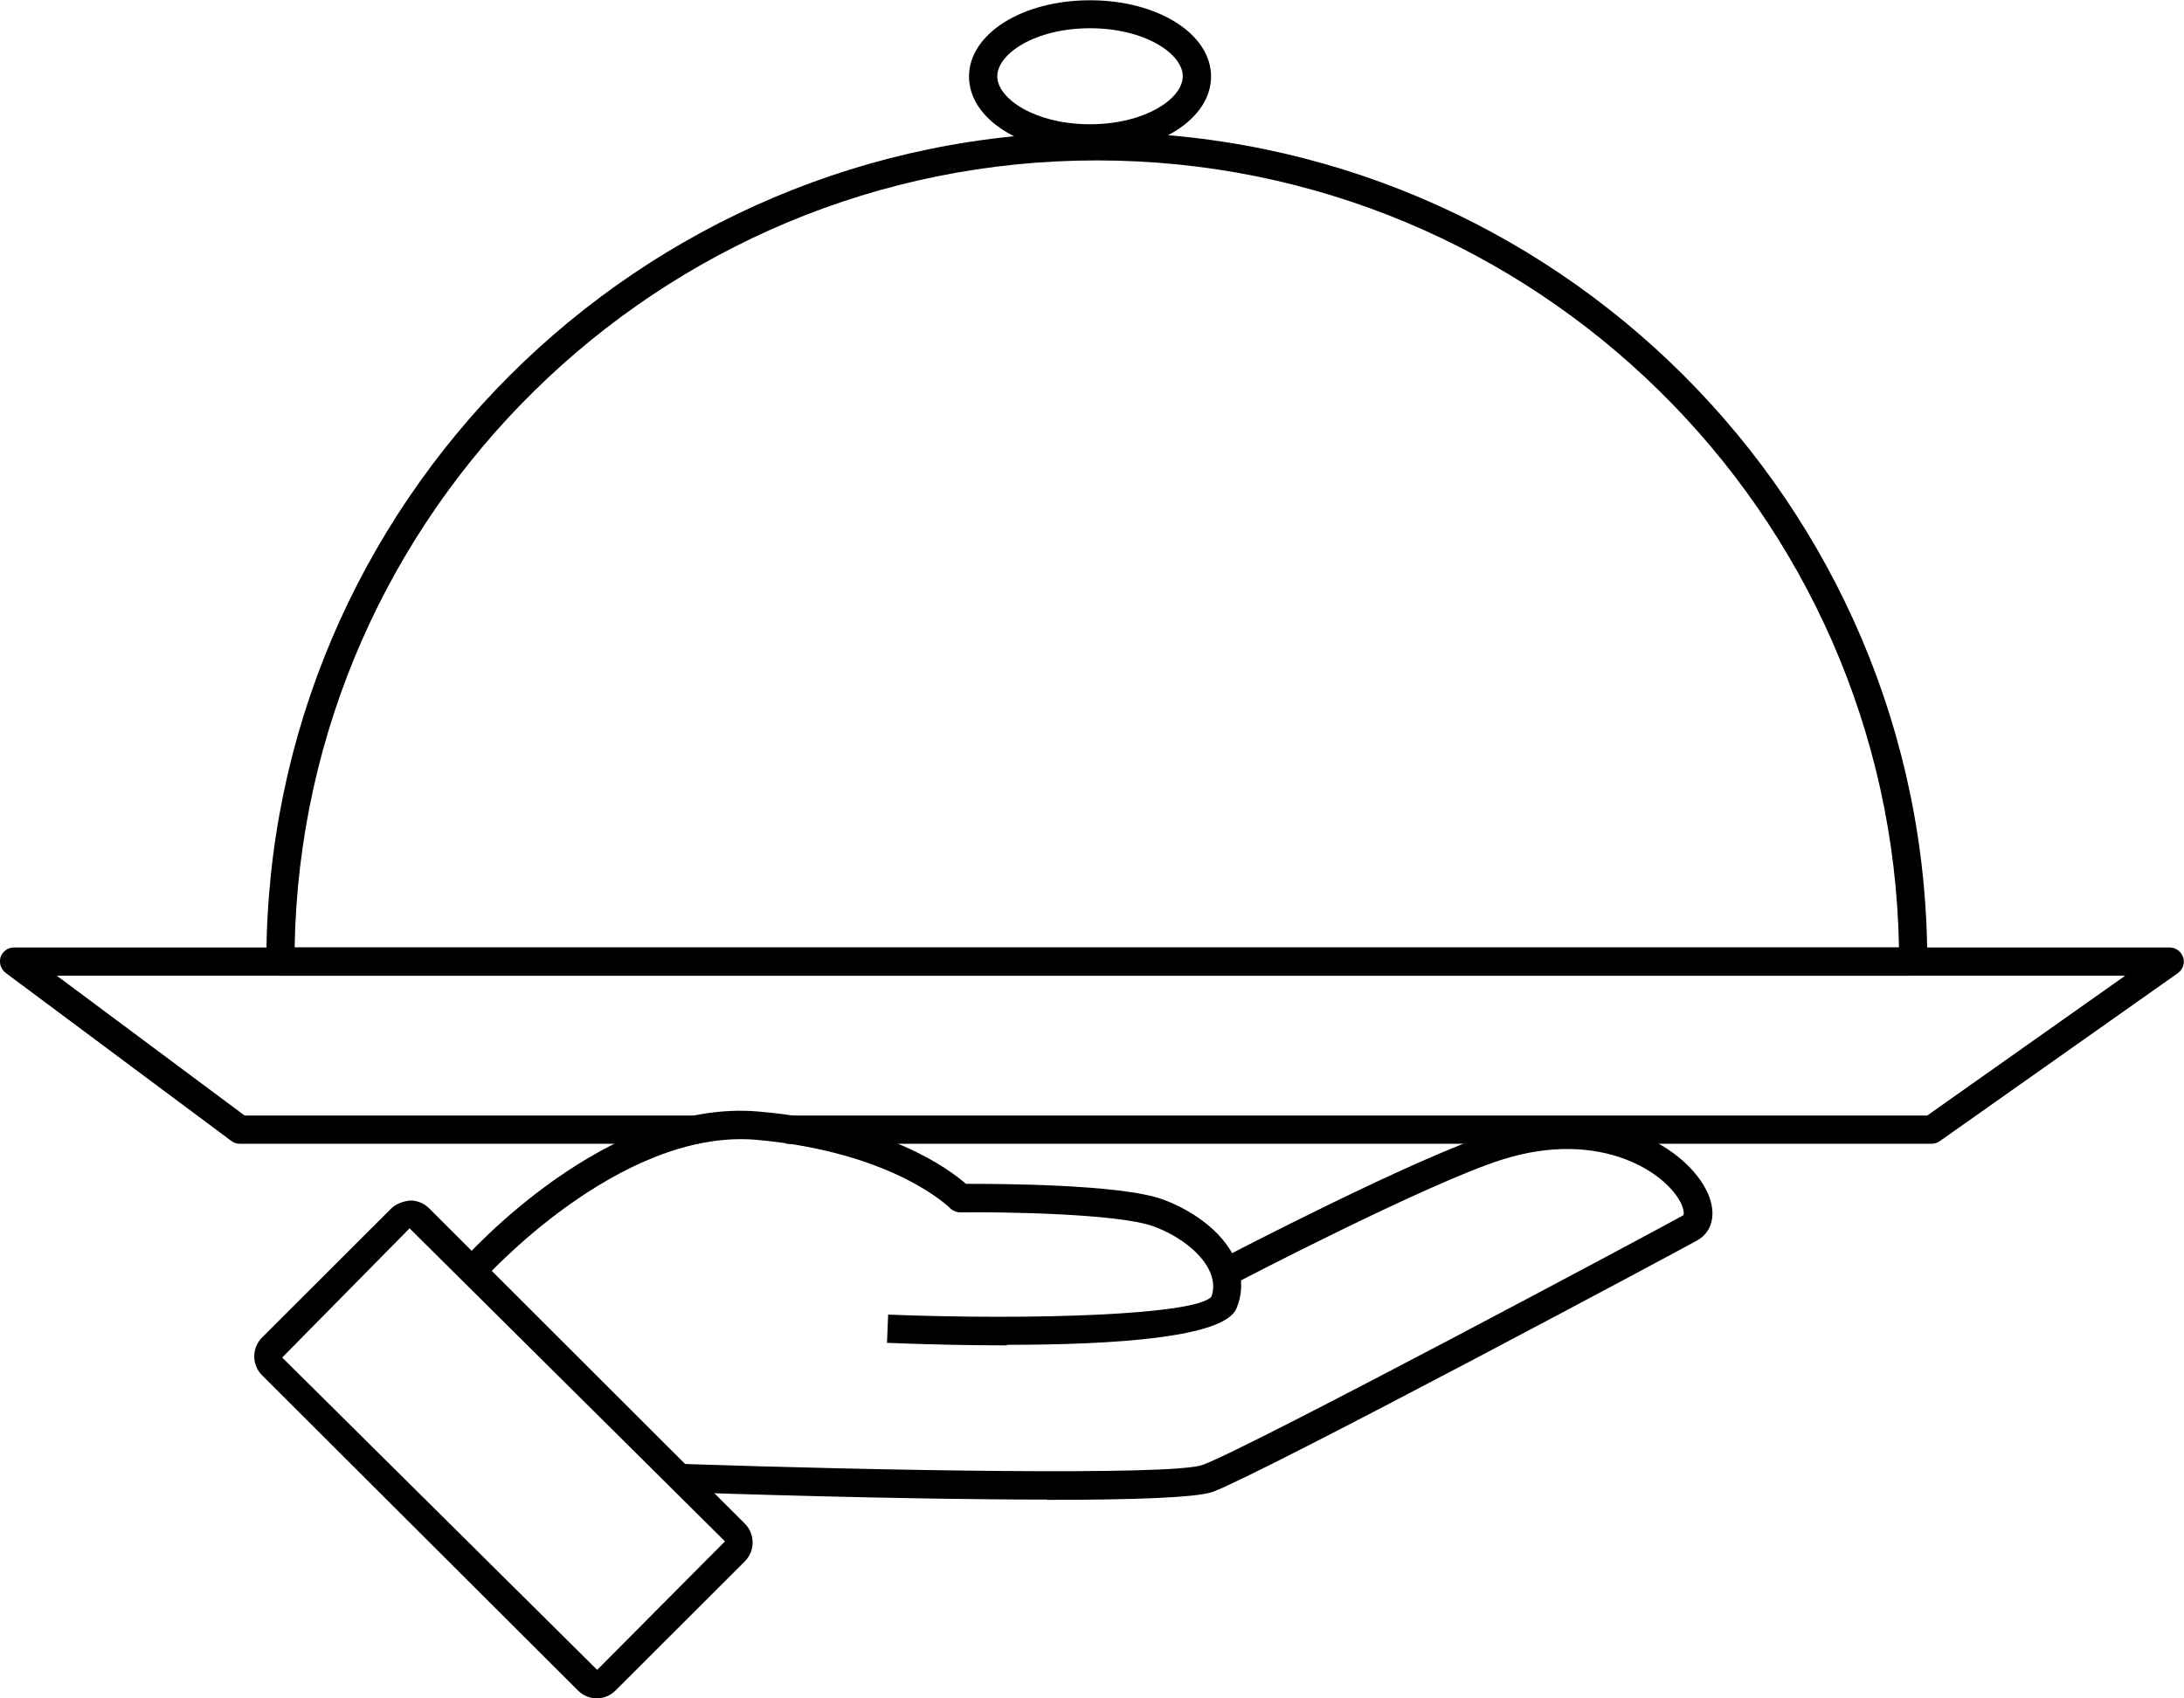
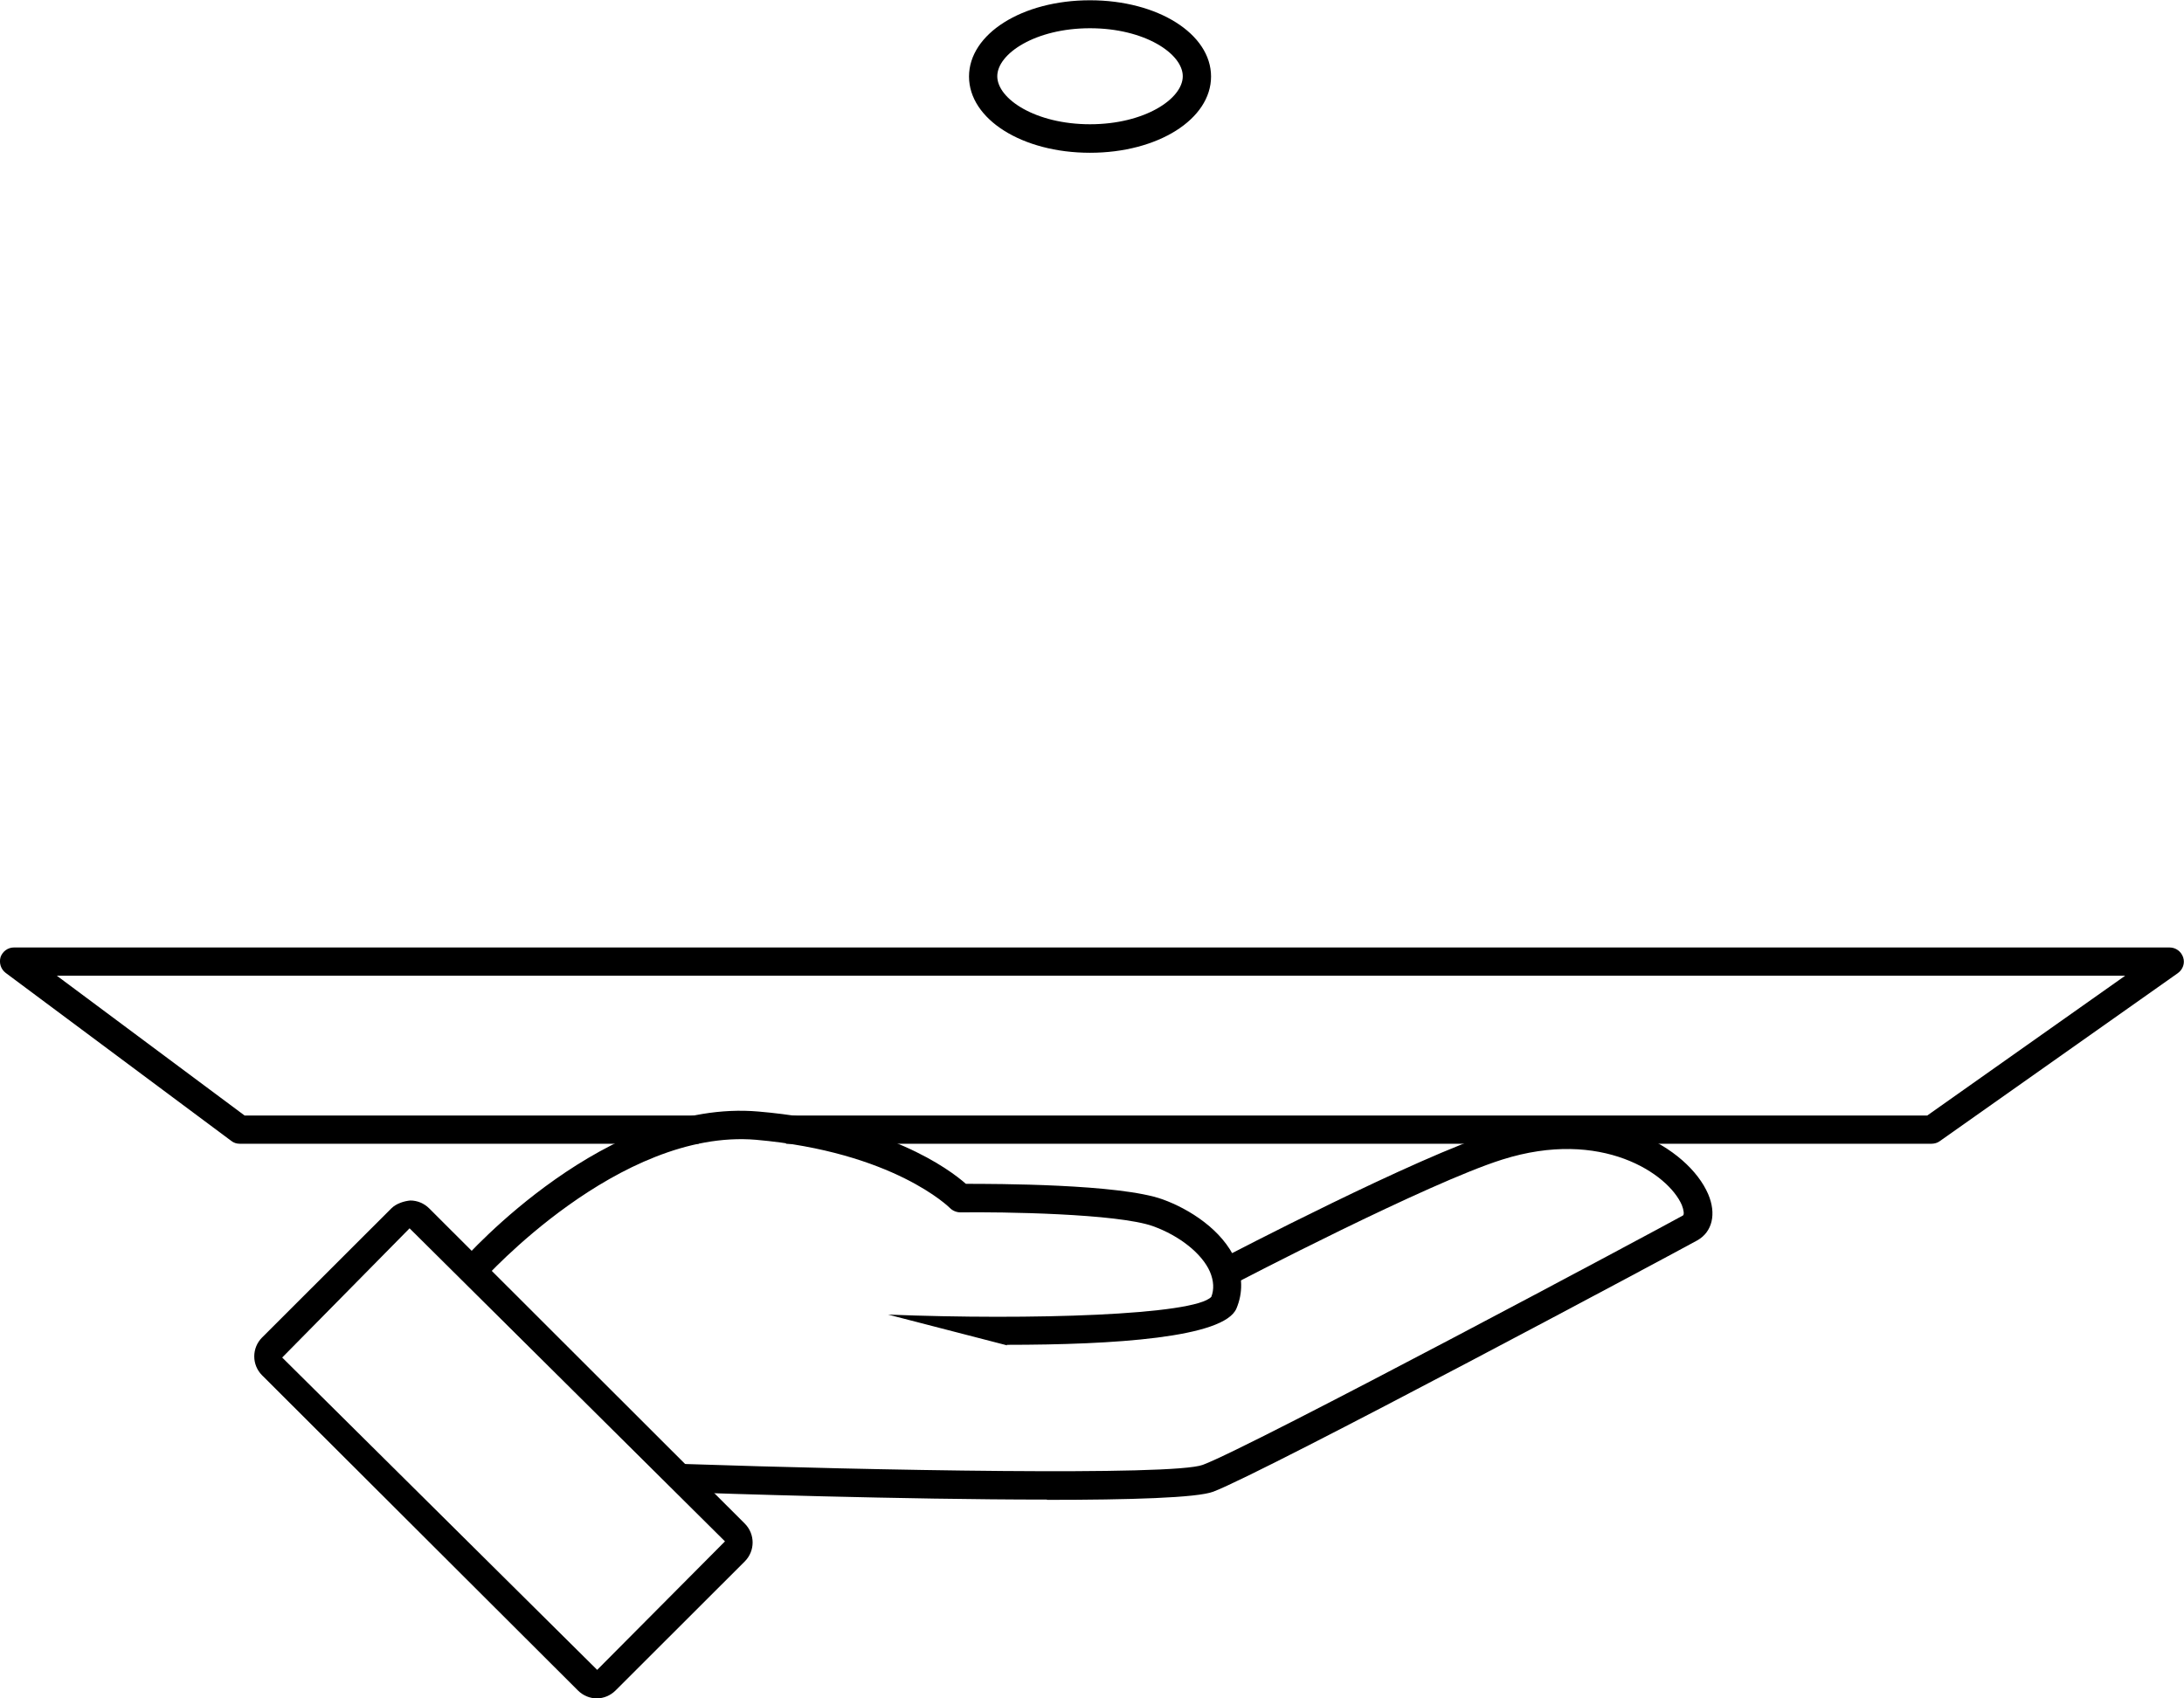
<svg xmlns="http://www.w3.org/2000/svg" width="135" height="105" viewBox="0 0 135 105" fill="none">
  <g clip-path="url(#clip0_137_366)">
-     <path d="M62.257 83.176C59.618 83.176 57.013 83.106 54.829 83.019L54.899 81.273C63.708 81.622 73.845 81.308 74.876 80.173C75.051 79.719 75.033 79.195 74.789 78.619C74.299 77.502 72.918 76.402 71.275 75.808C69.073 75.022 61.925 74.918 59.373 74.953C59.146 74.953 58.901 74.865 58.726 74.691C58.691 74.656 55.248 71.216 46.736 70.466C38.26 69.75 29.905 79.09 29.818 79.178L28.507 78.025C28.874 77.606 37.526 67.899 46.894 68.72C54.811 69.4 58.674 72.281 59.705 73.189C61.47 73.189 69.213 73.189 71.87 74.15C73.513 74.743 75.558 76.035 76.379 77.903C76.816 78.898 76.834 79.928 76.431 80.889C75.68 82.704 68.846 83.141 62.222 83.141L62.257 83.176Z" fill="black" />
+     <path d="M62.257 83.176L54.899 81.273C63.708 81.622 73.845 81.308 74.876 80.173C75.051 79.719 75.033 79.195 74.789 78.619C74.299 77.502 72.918 76.402 71.275 75.808C69.073 75.022 61.925 74.918 59.373 74.953C59.146 74.953 58.901 74.865 58.726 74.691C58.691 74.656 55.248 71.216 46.736 70.466C38.26 69.75 29.905 79.09 29.818 79.178L28.507 78.025C28.874 77.606 37.526 67.899 46.894 68.72C54.811 69.4 58.674 72.281 59.705 73.189C61.47 73.189 69.213 73.189 71.87 74.15C73.513 74.743 75.558 76.035 76.379 77.903C76.816 78.898 76.834 79.928 76.431 80.889C75.68 82.704 68.846 83.141 62.222 83.141L62.257 83.176Z" fill="black" />
    <path d="M64.704 92.709C55.825 92.709 44.219 92.325 42.279 92.255L42.332 90.509C53.745 90.893 72.516 91.26 74.351 90.561C77.393 89.426 102.788 75.843 104.029 75.145C104.116 75.092 104.081 74.813 103.959 74.499C103.12 72.561 98.995 69.75 92.861 71.688C88.299 73.119 76.379 79.317 76.274 79.387L75.47 77.833C75.959 77.572 87.635 71.496 92.354 70.029C99.31 67.847 104.361 70.989 105.585 73.818C106.109 75.04 105.847 76.157 104.92 76.681C103.767 77.327 78.214 90.998 74.998 92.22C74.002 92.604 69.807 92.726 64.721 92.726L64.704 92.709Z" fill="black" />
    <path d="M36.896 105C36.459 105 36.039 104.825 35.725 104.511L16.202 85.027C15.555 84.381 15.555 83.333 16.202 82.687L24.189 74.708C24.504 74.394 24.993 74.254 25.36 74.219C25.797 74.219 26.217 74.394 26.531 74.708L46.037 94.193C46.683 94.839 46.683 95.886 46.037 96.532L38.049 104.511C37.735 104.825 37.315 105 36.878 105H36.896ZM25.308 75.948L17.443 83.927L36.913 103.237L44.813 95.293L25.308 75.93V75.948Z" fill="black" />
    <path d="M119.41 70.71H48.589V68.964H119.13L131.365 60.322H3.513L15.118 68.964H43.188V70.71H14.821C14.629 70.71 14.454 70.658 14.297 70.535L0.35 60.147C0.052 59.92 -0.07 59.536 0.035 59.169C0.157 58.82 0.489 58.576 0.856 58.576H134.109C134.493 58.576 134.825 58.82 134.948 59.187C135.07 59.553 134.93 59.938 134.616 60.165L119.899 70.553C119.759 70.658 119.567 70.71 119.392 70.71H119.41Z" fill="black" />
-     <path d="M118.273 60.322H17.338C16.848 60.322 16.464 59.938 16.464 59.449C16.464 31.165 39.5 8.171 67.797 8.171C96.094 8.171 119.13 31.182 119.13 59.449C119.13 59.938 118.745 60.322 118.256 60.322H118.273ZM18.229 58.576H117.382C116.91 31.671 94.853 9.917 67.797 9.917C40.741 9.917 18.684 31.671 18.212 58.576H18.229Z" fill="black" />
    <path d="M67.378 9.445C63.183 9.445 59.898 7.368 59.898 4.731C59.898 2.095 63.183 0.017 67.378 0.017C71.573 0.017 74.859 2.095 74.859 4.731C74.859 7.368 71.573 9.445 67.378 9.445ZM67.378 1.746C64.005 1.746 61.645 3.317 61.645 4.714C61.645 6.111 64.005 7.682 67.378 7.682C70.751 7.682 73.111 6.111 73.111 4.714C73.111 3.317 70.751 1.746 67.378 1.746Z" fill="black" />
  </g>
  <defs>
    <clipPath id="clip0_137_366">
      <rect width="135" height="105" fill="white" />
    </clipPath>
  </defs>
</svg>